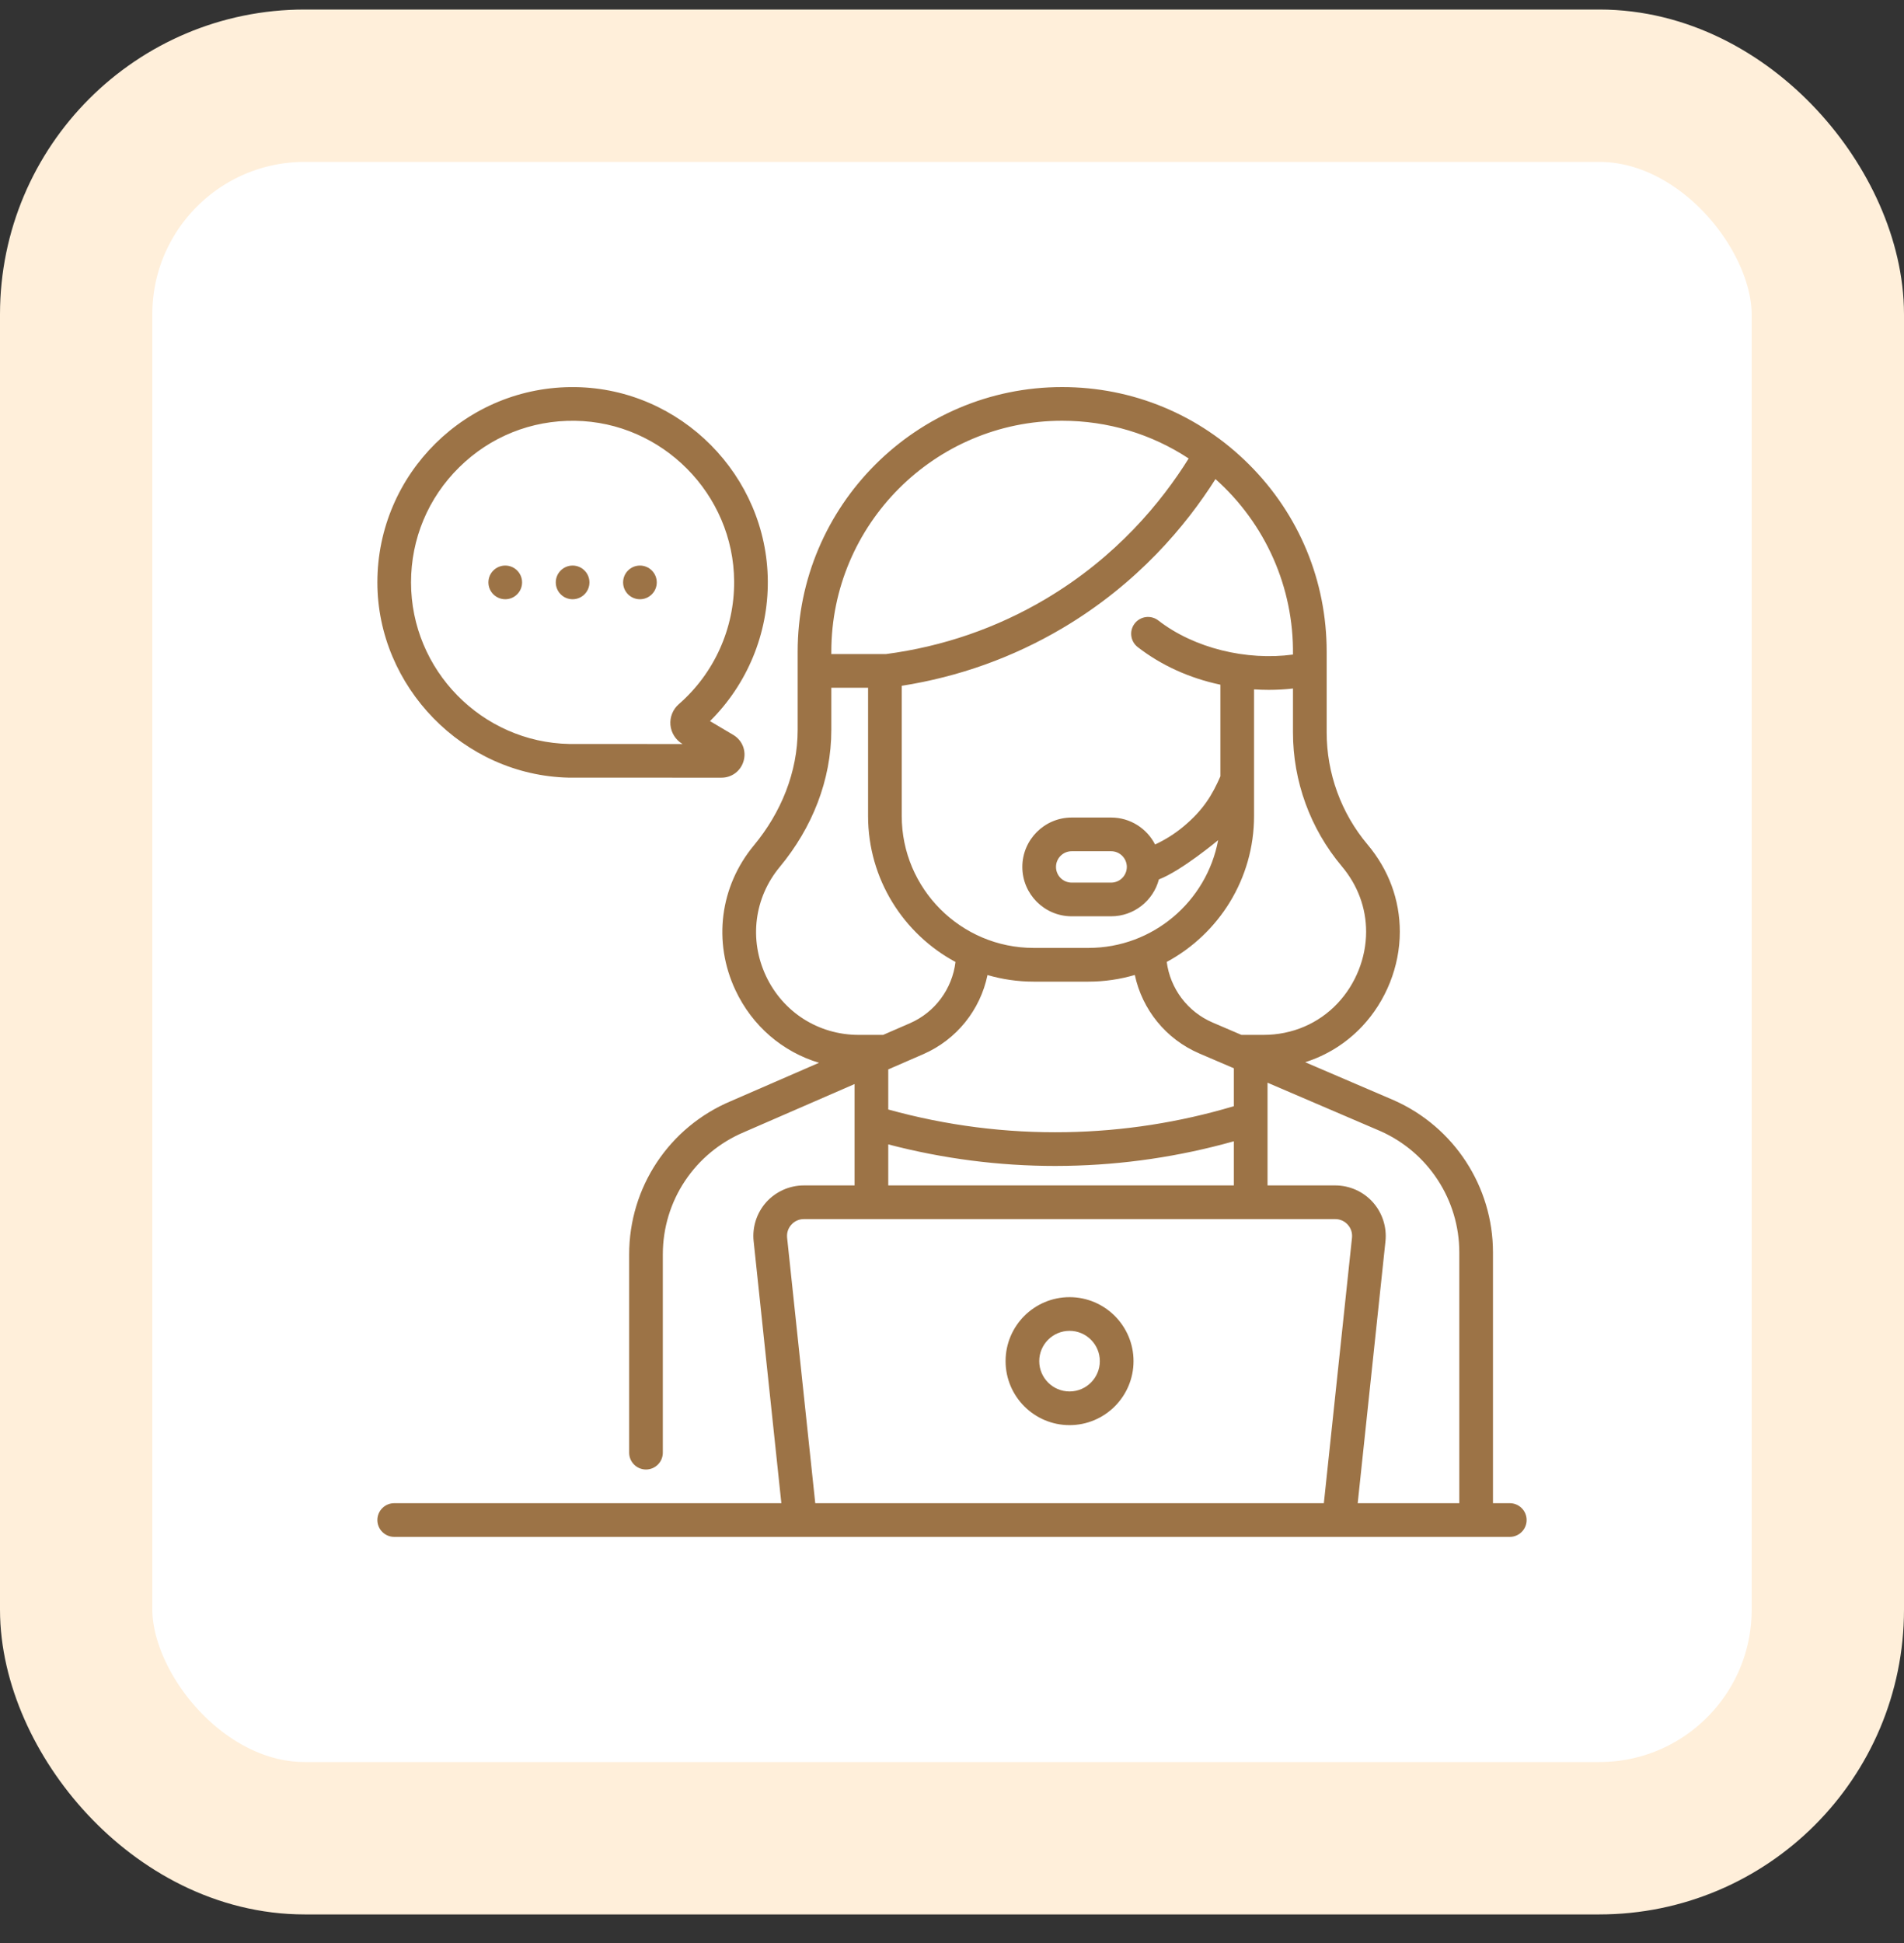
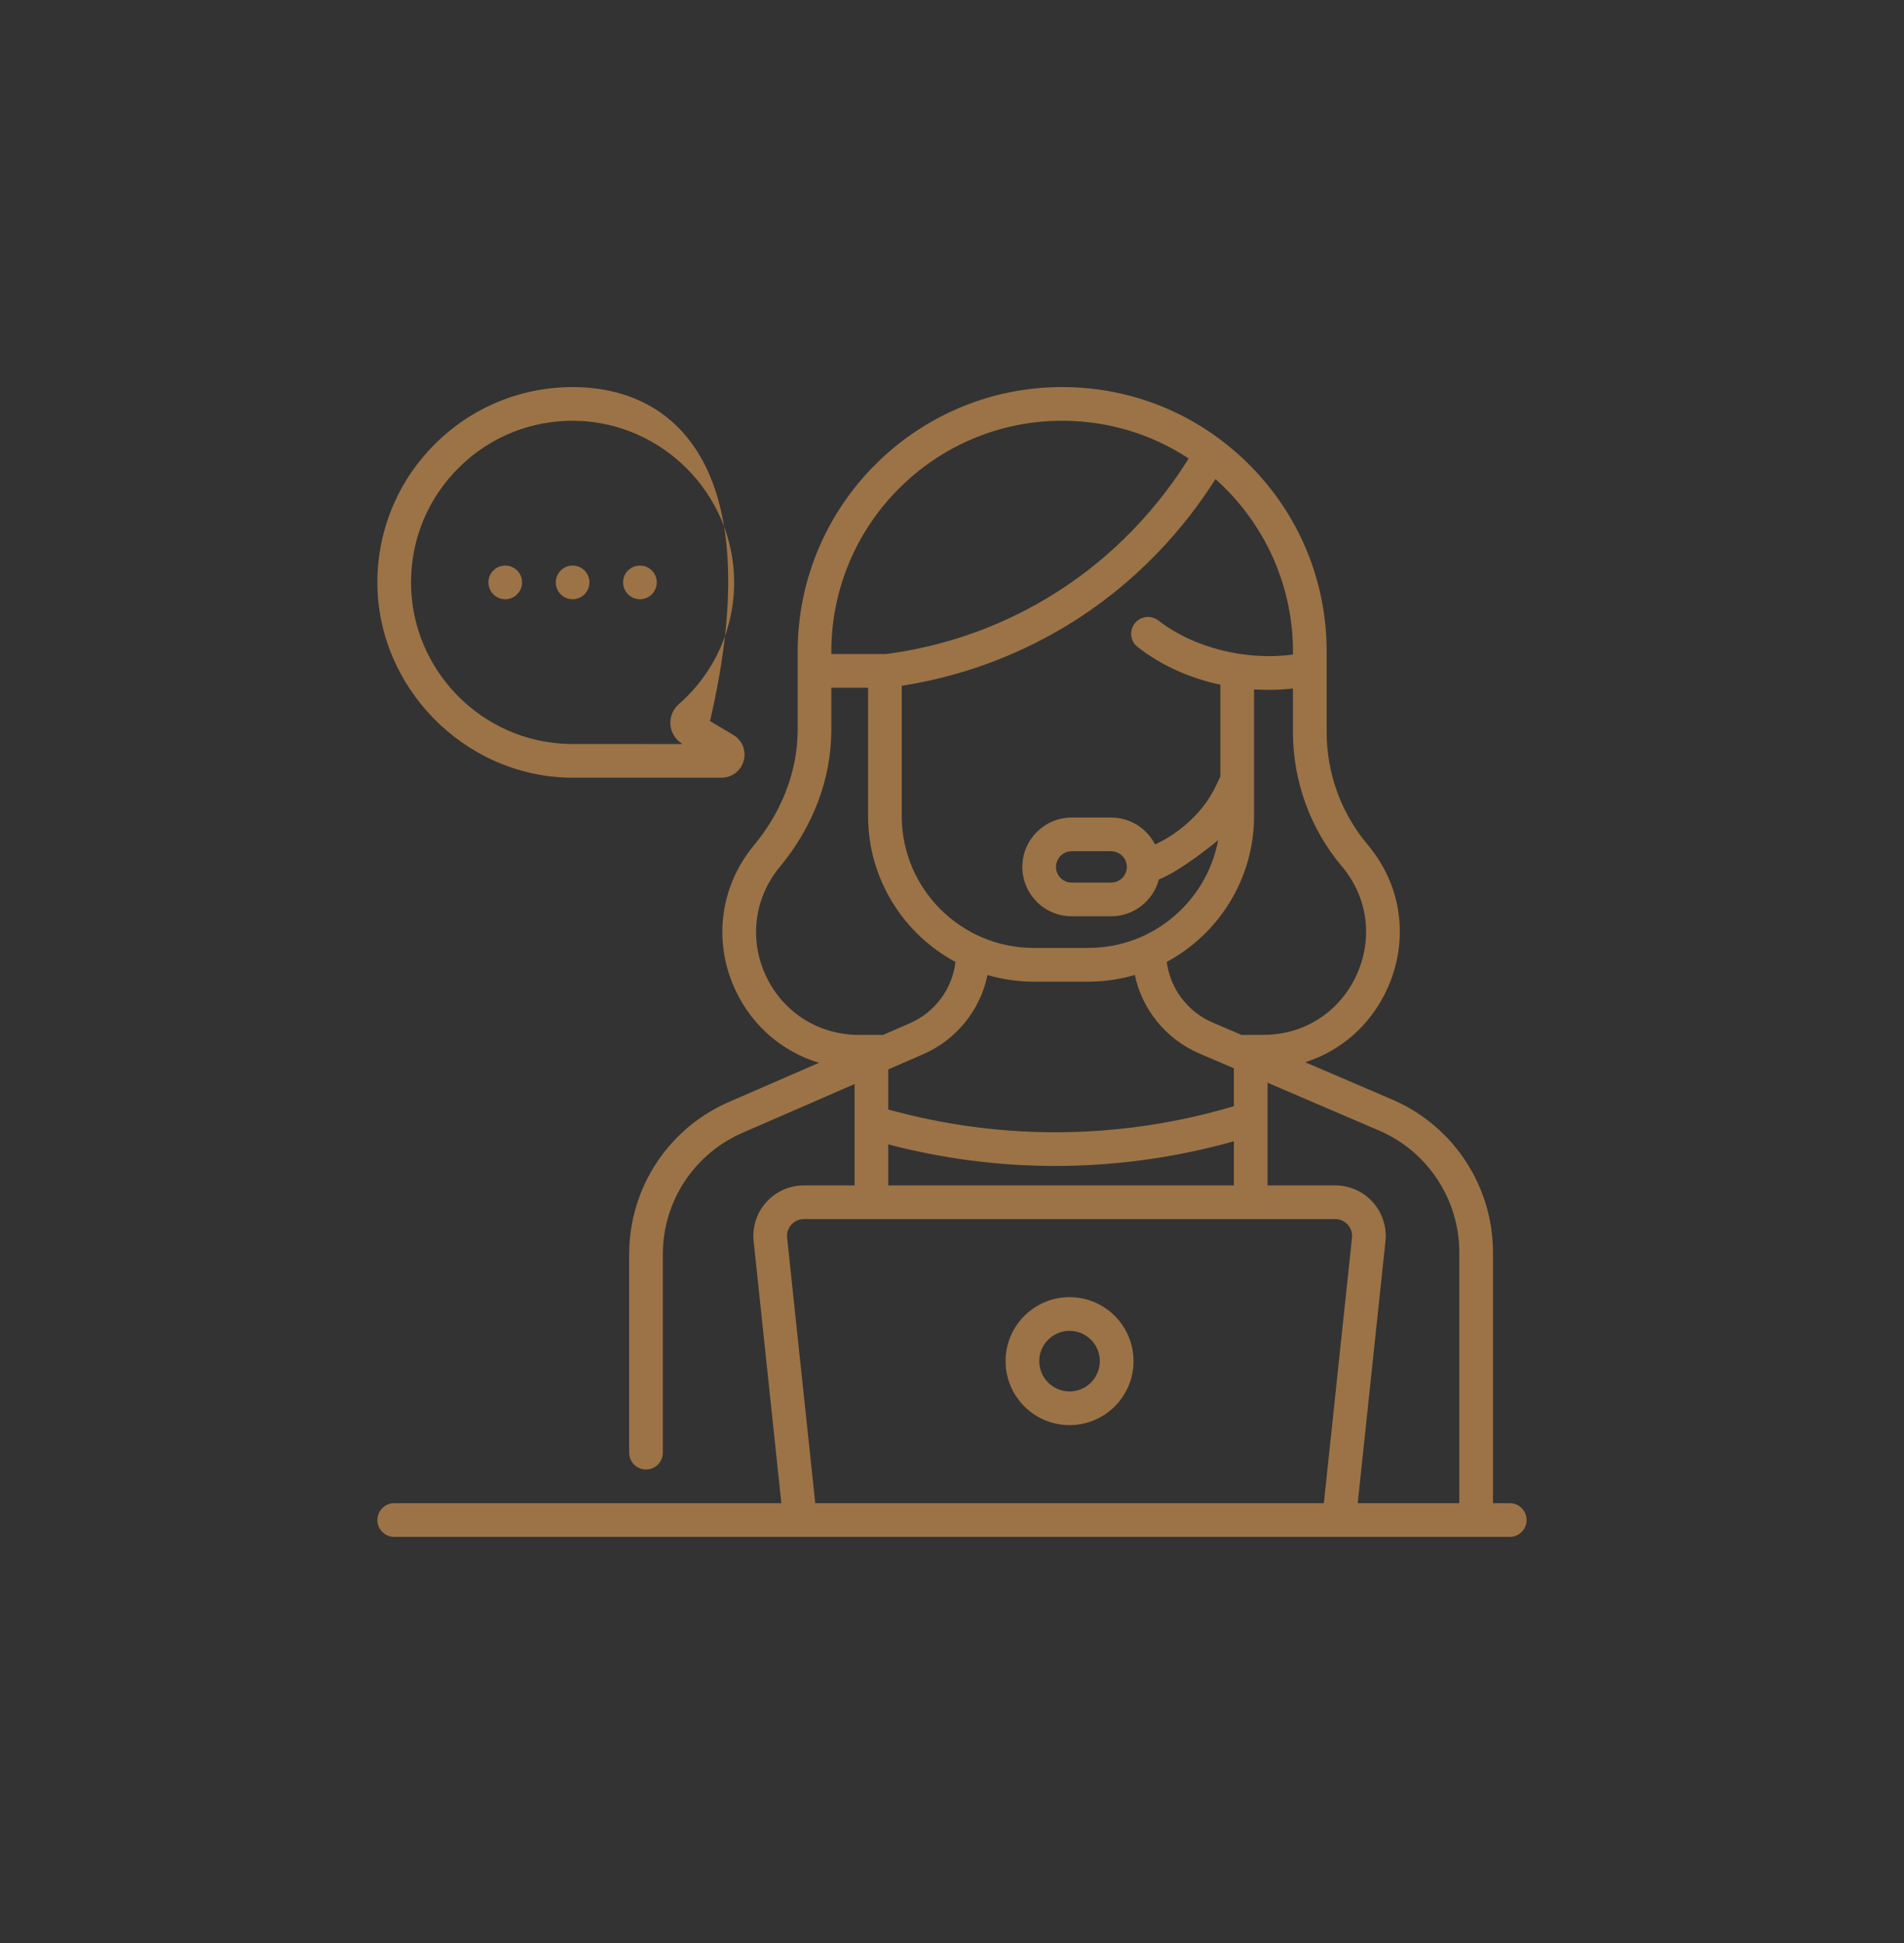
<svg xmlns="http://www.w3.org/2000/svg" width="50" height="51" viewBox="0 0 50 51" fill="none">
  <rect x="0" y="0" width="50" height="51" fill="#333333" stroke="none" />
-   <rect x="2" y="2.25" width="46" height="46" rx="6" fill="white" />
-   <rect x="2" y="2.25" width="46" height="46" rx="6" stroke="#FFEFDA" stroke-width="4" />
-   <path d="M16.805 15.729C17.049 15.729 17.247 15.531 17.247 15.287C17.247 15.043 17.049 14.845 16.805 14.845C16.561 14.845 16.363 15.043 16.363 15.287C16.363 15.531 16.561 15.729 16.805 15.729ZM13.268 15.729C13.513 15.729 13.71 15.531 13.71 15.287C13.71 15.043 13.513 14.845 13.268 14.845C13.024 14.845 12.826 15.043 12.826 15.287C12.826 15.531 13.024 15.729 13.268 15.729ZM15.037 15.729C15.281 15.729 15.479 15.531 15.479 15.287C15.479 15.043 15.281 14.845 15.037 14.845C14.793 14.845 14.595 15.043 14.595 15.287C14.595 15.531 14.793 15.729 15.037 15.729ZM14.94 20.412C14.943 20.412 14.945 20.412 14.948 20.412L18.945 20.413H18.945C19.221 20.413 19.456 20.234 19.529 19.968C19.602 19.701 19.491 19.428 19.253 19.288L18.645 18.928C19.622 17.959 20.172 16.638 20.163 15.254C20.146 12.485 17.88 10.2 15.112 10.161C12.244 10.12 9.91 12.439 9.91 15.287C9.91 18.017 12.16 20.353 14.94 20.412ZM12.059 12.265C12.874 11.462 13.951 11.029 15.099 11.045C17.39 11.078 19.265 12.968 19.279 15.259C19.287 16.495 18.757 17.671 17.825 18.484C17.669 18.62 17.587 18.824 17.606 19.03C17.625 19.235 17.742 19.421 17.92 19.526L17.925 19.529L14.952 19.528C12.655 19.484 10.794 17.591 10.794 15.287C10.794 14.142 11.243 13.069 12.059 12.265ZM39.648 39.456H39.206V32.872C39.206 31.147 38.187 29.581 36.604 28.88L34.274 27.881C34.841 27.702 35.353 27.383 35.77 26.941C36.399 26.273 36.76 25.367 36.76 24.456C36.76 23.618 36.467 22.827 35.913 22.168C35.22 21.346 34.839 20.3 34.839 19.224V17.106C34.839 15.25 34.116 13.506 32.804 12.195C31.492 10.883 29.748 10.16 27.892 10.16C24.063 10.16 20.947 13.276 20.947 17.106V19.155C20.947 20.268 20.51 21.331 19.799 22.188C18.904 23.266 18.718 24.724 19.314 25.992C19.756 26.933 20.553 27.61 21.508 27.896L19.194 28.902C17.571 29.585 16.522 31.164 16.522 32.925V38.13C16.522 38.374 16.72 38.572 16.964 38.572C17.208 38.572 17.406 38.374 17.406 38.13V32.925C17.406 31.521 18.243 30.262 19.542 29.715L22.442 28.454V31.115H21.11C20.734 31.115 20.375 31.275 20.123 31.554C19.872 31.834 19.751 32.208 19.791 32.581L20.519 39.456H10.352C10.108 39.456 9.91 39.654 9.91 39.898C9.91 40.142 10.108 40.34 10.352 40.34H39.648C39.892 40.34 40.09 40.142 40.09 39.898C40.09 39.654 39.892 39.456 39.648 39.456ZM35.236 22.738C35.654 23.235 35.875 23.829 35.875 24.456C35.875 25.144 35.602 25.829 35.127 26.334C34.623 26.869 33.931 27.164 33.178 27.164H32.601L31.845 26.84C31.183 26.556 30.731 25.948 30.639 25.249C32.003 24.514 32.932 23.073 32.932 21.418V18.095C33.062 18.103 33.191 18.108 33.32 18.108C33.532 18.108 33.744 18.096 33.954 18.072V19.224C33.954 20.508 34.41 21.756 35.236 22.738ZM28 29.717C26.418 29.745 24.849 29.544 23.326 29.122V28.07L23.454 28.014C23.455 28.014 23.456 28.013 23.457 28.013L24.246 27.67C25.123 27.288 25.744 26.506 25.932 25.593C26.317 25.705 26.723 25.766 27.144 25.766H28.584C29.007 25.766 29.415 25.704 29.801 25.591C29.995 26.501 30.618 27.276 31.496 27.652L32.338 28.013C32.338 28.013 32.339 28.014 32.34 28.014L32.402 28.04V29.035C30.971 29.462 29.492 29.691 28 29.717ZM32.402 29.956V31.115H23.326V30.038C24.759 30.413 26.231 30.604 27.712 30.604C27.813 30.604 27.914 30.603 28.015 30.601C29.5 30.575 30.973 30.358 32.402 29.956ZM33.954 17.181C32.737 17.345 31.364 17.019 30.418 16.286C30.225 16.137 29.948 16.172 29.798 16.365C29.648 16.558 29.684 16.836 29.877 16.985C30.495 17.464 31.241 17.802 32.048 17.972V20.378C31.836 20.863 31.599 21.265 31.066 21.705C30.842 21.89 30.596 22.044 30.333 22.166C30.118 21.747 29.682 21.459 29.179 21.459H28.143C27.428 21.459 26.847 22.041 26.847 22.755C26.847 23.47 27.428 24.051 28.143 24.051H29.179C29.78 24.051 30.287 23.639 30.433 23.083C31.024 22.858 31.988 22.054 31.989 22.053C31.689 23.66 30.277 24.881 28.584 24.881H27.144C25.234 24.881 23.68 23.328 23.68 21.418V18.001C25.182 17.765 26.6 17.257 27.901 16.488C29.882 15.316 31.152 13.785 31.919 12.575C33.231 13.744 33.977 15.419 33.954 17.181ZM29.591 22.756C29.59 22.983 29.406 23.167 29.179 23.167H28.143C27.916 23.167 27.731 22.982 27.731 22.755C27.731 22.528 27.916 22.343 28.143 22.343H29.179C29.405 22.343 29.59 22.527 29.591 22.754V22.756ZM21.831 17.106C21.831 13.763 24.55 11.044 27.892 11.044C29.091 11.044 30.236 11.39 31.215 12.034C30.51 13.166 29.322 14.62 27.451 15.727C26.168 16.486 24.76 16.971 23.266 17.168H23.239C23.238 17.168 23.238 17.168 23.238 17.168C23.238 17.168 23.238 17.168 23.238 17.168H21.831V17.106H21.831ZM20.114 25.616C19.666 24.661 19.805 23.564 20.479 22.753C21.323 21.736 21.832 20.479 21.831 19.155V18.052H22.796V21.418C22.796 23.074 23.727 24.516 25.092 25.25C25.006 25.955 24.556 26.571 23.893 26.859L23.191 27.164H22.55C21.496 27.164 20.562 26.571 20.114 25.616ZM35.504 32.488L34.765 39.456H21.409L20.67 32.488C20.657 32.362 20.696 32.24 20.781 32.146C20.866 32.051 20.983 31.999 21.11 31.999H35.064C35.191 31.999 35.308 32.051 35.393 32.146C35.478 32.24 35.517 32.362 35.504 32.488ZM38.322 39.456H35.654L36.383 32.581C36.422 32.208 36.301 31.834 36.05 31.554C35.799 31.275 35.44 31.115 35.064 31.115H33.286V28.419L36.251 29.69C37.509 30.248 38.322 31.497 38.322 32.872V39.456ZM28.087 34.048C27.16 34.048 26.407 34.801 26.407 35.727C26.407 36.654 27.16 37.407 28.087 37.407C29.013 37.407 29.767 36.654 29.767 35.727C29.767 34.801 29.013 34.048 28.087 34.048ZM28.087 36.523C27.648 36.523 27.291 36.166 27.291 35.727C27.291 35.289 27.648 34.932 28.087 34.932C28.526 34.932 28.882 35.289 28.882 35.727C28.882 36.166 28.526 36.523 28.087 36.523Z" fill="#9C7346" />
+   <path d="M16.805 15.729C17.049 15.729 17.247 15.531 17.247 15.287C17.247 15.043 17.049 14.845 16.805 14.845C16.561 14.845 16.363 15.043 16.363 15.287C16.363 15.531 16.561 15.729 16.805 15.729ZM13.268 15.729C13.513 15.729 13.71 15.531 13.71 15.287C13.71 15.043 13.513 14.845 13.268 14.845C13.024 14.845 12.826 15.043 12.826 15.287C12.826 15.531 13.024 15.729 13.268 15.729ZM15.037 15.729C15.281 15.729 15.479 15.531 15.479 15.287C15.479 15.043 15.281 14.845 15.037 14.845C14.793 14.845 14.595 15.043 14.595 15.287C14.595 15.531 14.793 15.729 15.037 15.729ZM14.94 20.412C14.943 20.412 14.945 20.412 14.948 20.412L18.945 20.413H18.945C19.221 20.413 19.456 20.234 19.529 19.968C19.602 19.701 19.491 19.428 19.253 19.288L18.645 18.928C20.146 12.485 17.88 10.2 15.112 10.161C12.244 10.12 9.91 12.439 9.91 15.287C9.91 18.017 12.16 20.353 14.94 20.412ZM12.059 12.265C12.874 11.462 13.951 11.029 15.099 11.045C17.39 11.078 19.265 12.968 19.279 15.259C19.287 16.495 18.757 17.671 17.825 18.484C17.669 18.62 17.587 18.824 17.606 19.03C17.625 19.235 17.742 19.421 17.92 19.526L17.925 19.529L14.952 19.528C12.655 19.484 10.794 17.591 10.794 15.287C10.794 14.142 11.243 13.069 12.059 12.265ZM39.648 39.456H39.206V32.872C39.206 31.147 38.187 29.581 36.604 28.88L34.274 27.881C34.841 27.702 35.353 27.383 35.77 26.941C36.399 26.273 36.76 25.367 36.76 24.456C36.76 23.618 36.467 22.827 35.913 22.168C35.22 21.346 34.839 20.3 34.839 19.224V17.106C34.839 15.25 34.116 13.506 32.804 12.195C31.492 10.883 29.748 10.16 27.892 10.16C24.063 10.16 20.947 13.276 20.947 17.106V19.155C20.947 20.268 20.51 21.331 19.799 22.188C18.904 23.266 18.718 24.724 19.314 25.992C19.756 26.933 20.553 27.61 21.508 27.896L19.194 28.902C17.571 29.585 16.522 31.164 16.522 32.925V38.13C16.522 38.374 16.72 38.572 16.964 38.572C17.208 38.572 17.406 38.374 17.406 38.13V32.925C17.406 31.521 18.243 30.262 19.542 29.715L22.442 28.454V31.115H21.11C20.734 31.115 20.375 31.275 20.123 31.554C19.872 31.834 19.751 32.208 19.791 32.581L20.519 39.456H10.352C10.108 39.456 9.91 39.654 9.91 39.898C9.91 40.142 10.108 40.34 10.352 40.34H39.648C39.892 40.34 40.09 40.142 40.09 39.898C40.09 39.654 39.892 39.456 39.648 39.456ZM35.236 22.738C35.654 23.235 35.875 23.829 35.875 24.456C35.875 25.144 35.602 25.829 35.127 26.334C34.623 26.869 33.931 27.164 33.178 27.164H32.601L31.845 26.84C31.183 26.556 30.731 25.948 30.639 25.249C32.003 24.514 32.932 23.073 32.932 21.418V18.095C33.062 18.103 33.191 18.108 33.32 18.108C33.532 18.108 33.744 18.096 33.954 18.072V19.224C33.954 20.508 34.41 21.756 35.236 22.738ZM28 29.717C26.418 29.745 24.849 29.544 23.326 29.122V28.07L23.454 28.014C23.455 28.014 23.456 28.013 23.457 28.013L24.246 27.67C25.123 27.288 25.744 26.506 25.932 25.593C26.317 25.705 26.723 25.766 27.144 25.766H28.584C29.007 25.766 29.415 25.704 29.801 25.591C29.995 26.501 30.618 27.276 31.496 27.652L32.338 28.013C32.338 28.013 32.339 28.014 32.34 28.014L32.402 28.04V29.035C30.971 29.462 29.492 29.691 28 29.717ZM32.402 29.956V31.115H23.326V30.038C24.759 30.413 26.231 30.604 27.712 30.604C27.813 30.604 27.914 30.603 28.015 30.601C29.5 30.575 30.973 30.358 32.402 29.956ZM33.954 17.181C32.737 17.345 31.364 17.019 30.418 16.286C30.225 16.137 29.948 16.172 29.798 16.365C29.648 16.558 29.684 16.836 29.877 16.985C30.495 17.464 31.241 17.802 32.048 17.972V20.378C31.836 20.863 31.599 21.265 31.066 21.705C30.842 21.89 30.596 22.044 30.333 22.166C30.118 21.747 29.682 21.459 29.179 21.459H28.143C27.428 21.459 26.847 22.041 26.847 22.755C26.847 23.47 27.428 24.051 28.143 24.051H29.179C29.78 24.051 30.287 23.639 30.433 23.083C31.024 22.858 31.988 22.054 31.989 22.053C31.689 23.66 30.277 24.881 28.584 24.881H27.144C25.234 24.881 23.68 23.328 23.68 21.418V18.001C25.182 17.765 26.6 17.257 27.901 16.488C29.882 15.316 31.152 13.785 31.919 12.575C33.231 13.744 33.977 15.419 33.954 17.181ZM29.591 22.756C29.59 22.983 29.406 23.167 29.179 23.167H28.143C27.916 23.167 27.731 22.982 27.731 22.755C27.731 22.528 27.916 22.343 28.143 22.343H29.179C29.405 22.343 29.59 22.527 29.591 22.754V22.756ZM21.831 17.106C21.831 13.763 24.55 11.044 27.892 11.044C29.091 11.044 30.236 11.39 31.215 12.034C30.51 13.166 29.322 14.62 27.451 15.727C26.168 16.486 24.76 16.971 23.266 17.168H23.239C23.238 17.168 23.238 17.168 23.238 17.168C23.238 17.168 23.238 17.168 23.238 17.168H21.831V17.106H21.831ZM20.114 25.616C19.666 24.661 19.805 23.564 20.479 22.753C21.323 21.736 21.832 20.479 21.831 19.155V18.052H22.796V21.418C22.796 23.074 23.727 24.516 25.092 25.25C25.006 25.955 24.556 26.571 23.893 26.859L23.191 27.164H22.55C21.496 27.164 20.562 26.571 20.114 25.616ZM35.504 32.488L34.765 39.456H21.409L20.67 32.488C20.657 32.362 20.696 32.24 20.781 32.146C20.866 32.051 20.983 31.999 21.11 31.999H35.064C35.191 31.999 35.308 32.051 35.393 32.146C35.478 32.24 35.517 32.362 35.504 32.488ZM38.322 39.456H35.654L36.383 32.581C36.422 32.208 36.301 31.834 36.05 31.554C35.799 31.275 35.44 31.115 35.064 31.115H33.286V28.419L36.251 29.69C37.509 30.248 38.322 31.497 38.322 32.872V39.456ZM28.087 34.048C27.16 34.048 26.407 34.801 26.407 35.727C26.407 36.654 27.16 37.407 28.087 37.407C29.013 37.407 29.767 36.654 29.767 35.727C29.767 34.801 29.013 34.048 28.087 34.048ZM28.087 36.523C27.648 36.523 27.291 36.166 27.291 35.727C27.291 35.289 27.648 34.932 28.087 34.932C28.526 34.932 28.882 35.289 28.882 35.727C28.882 36.166 28.526 36.523 28.087 36.523Z" fill="#9C7346" />
</svg>